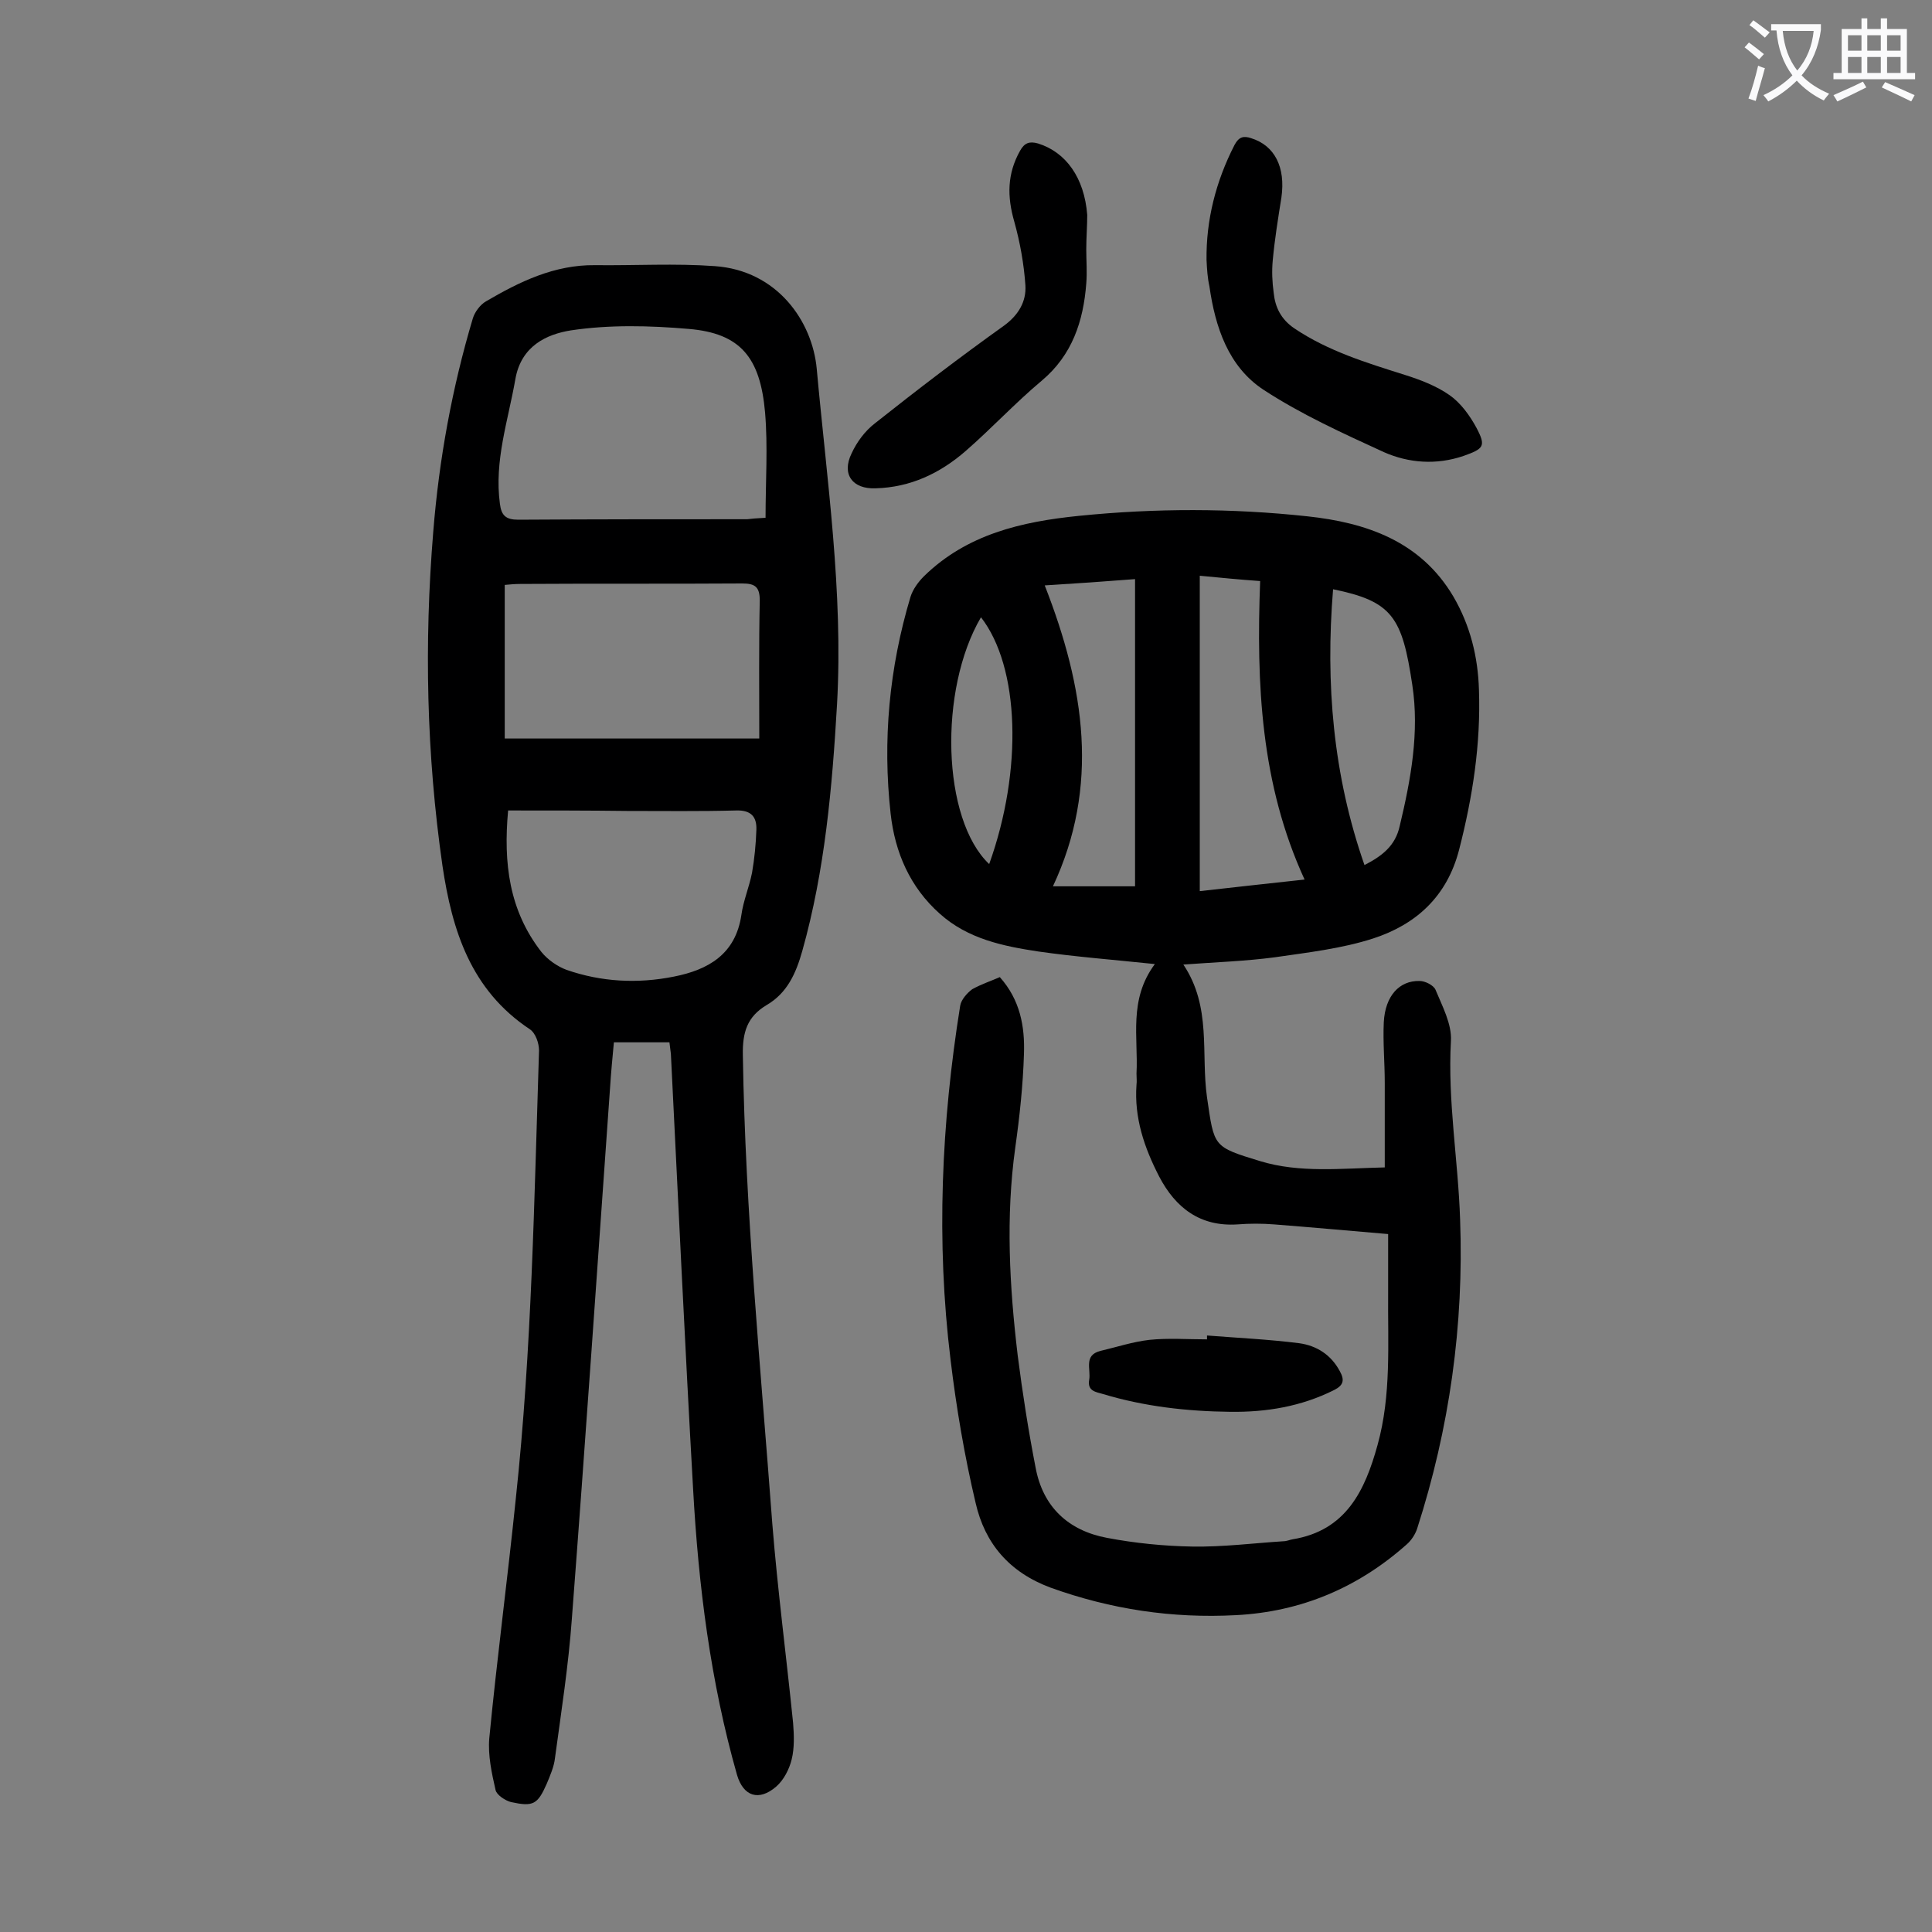
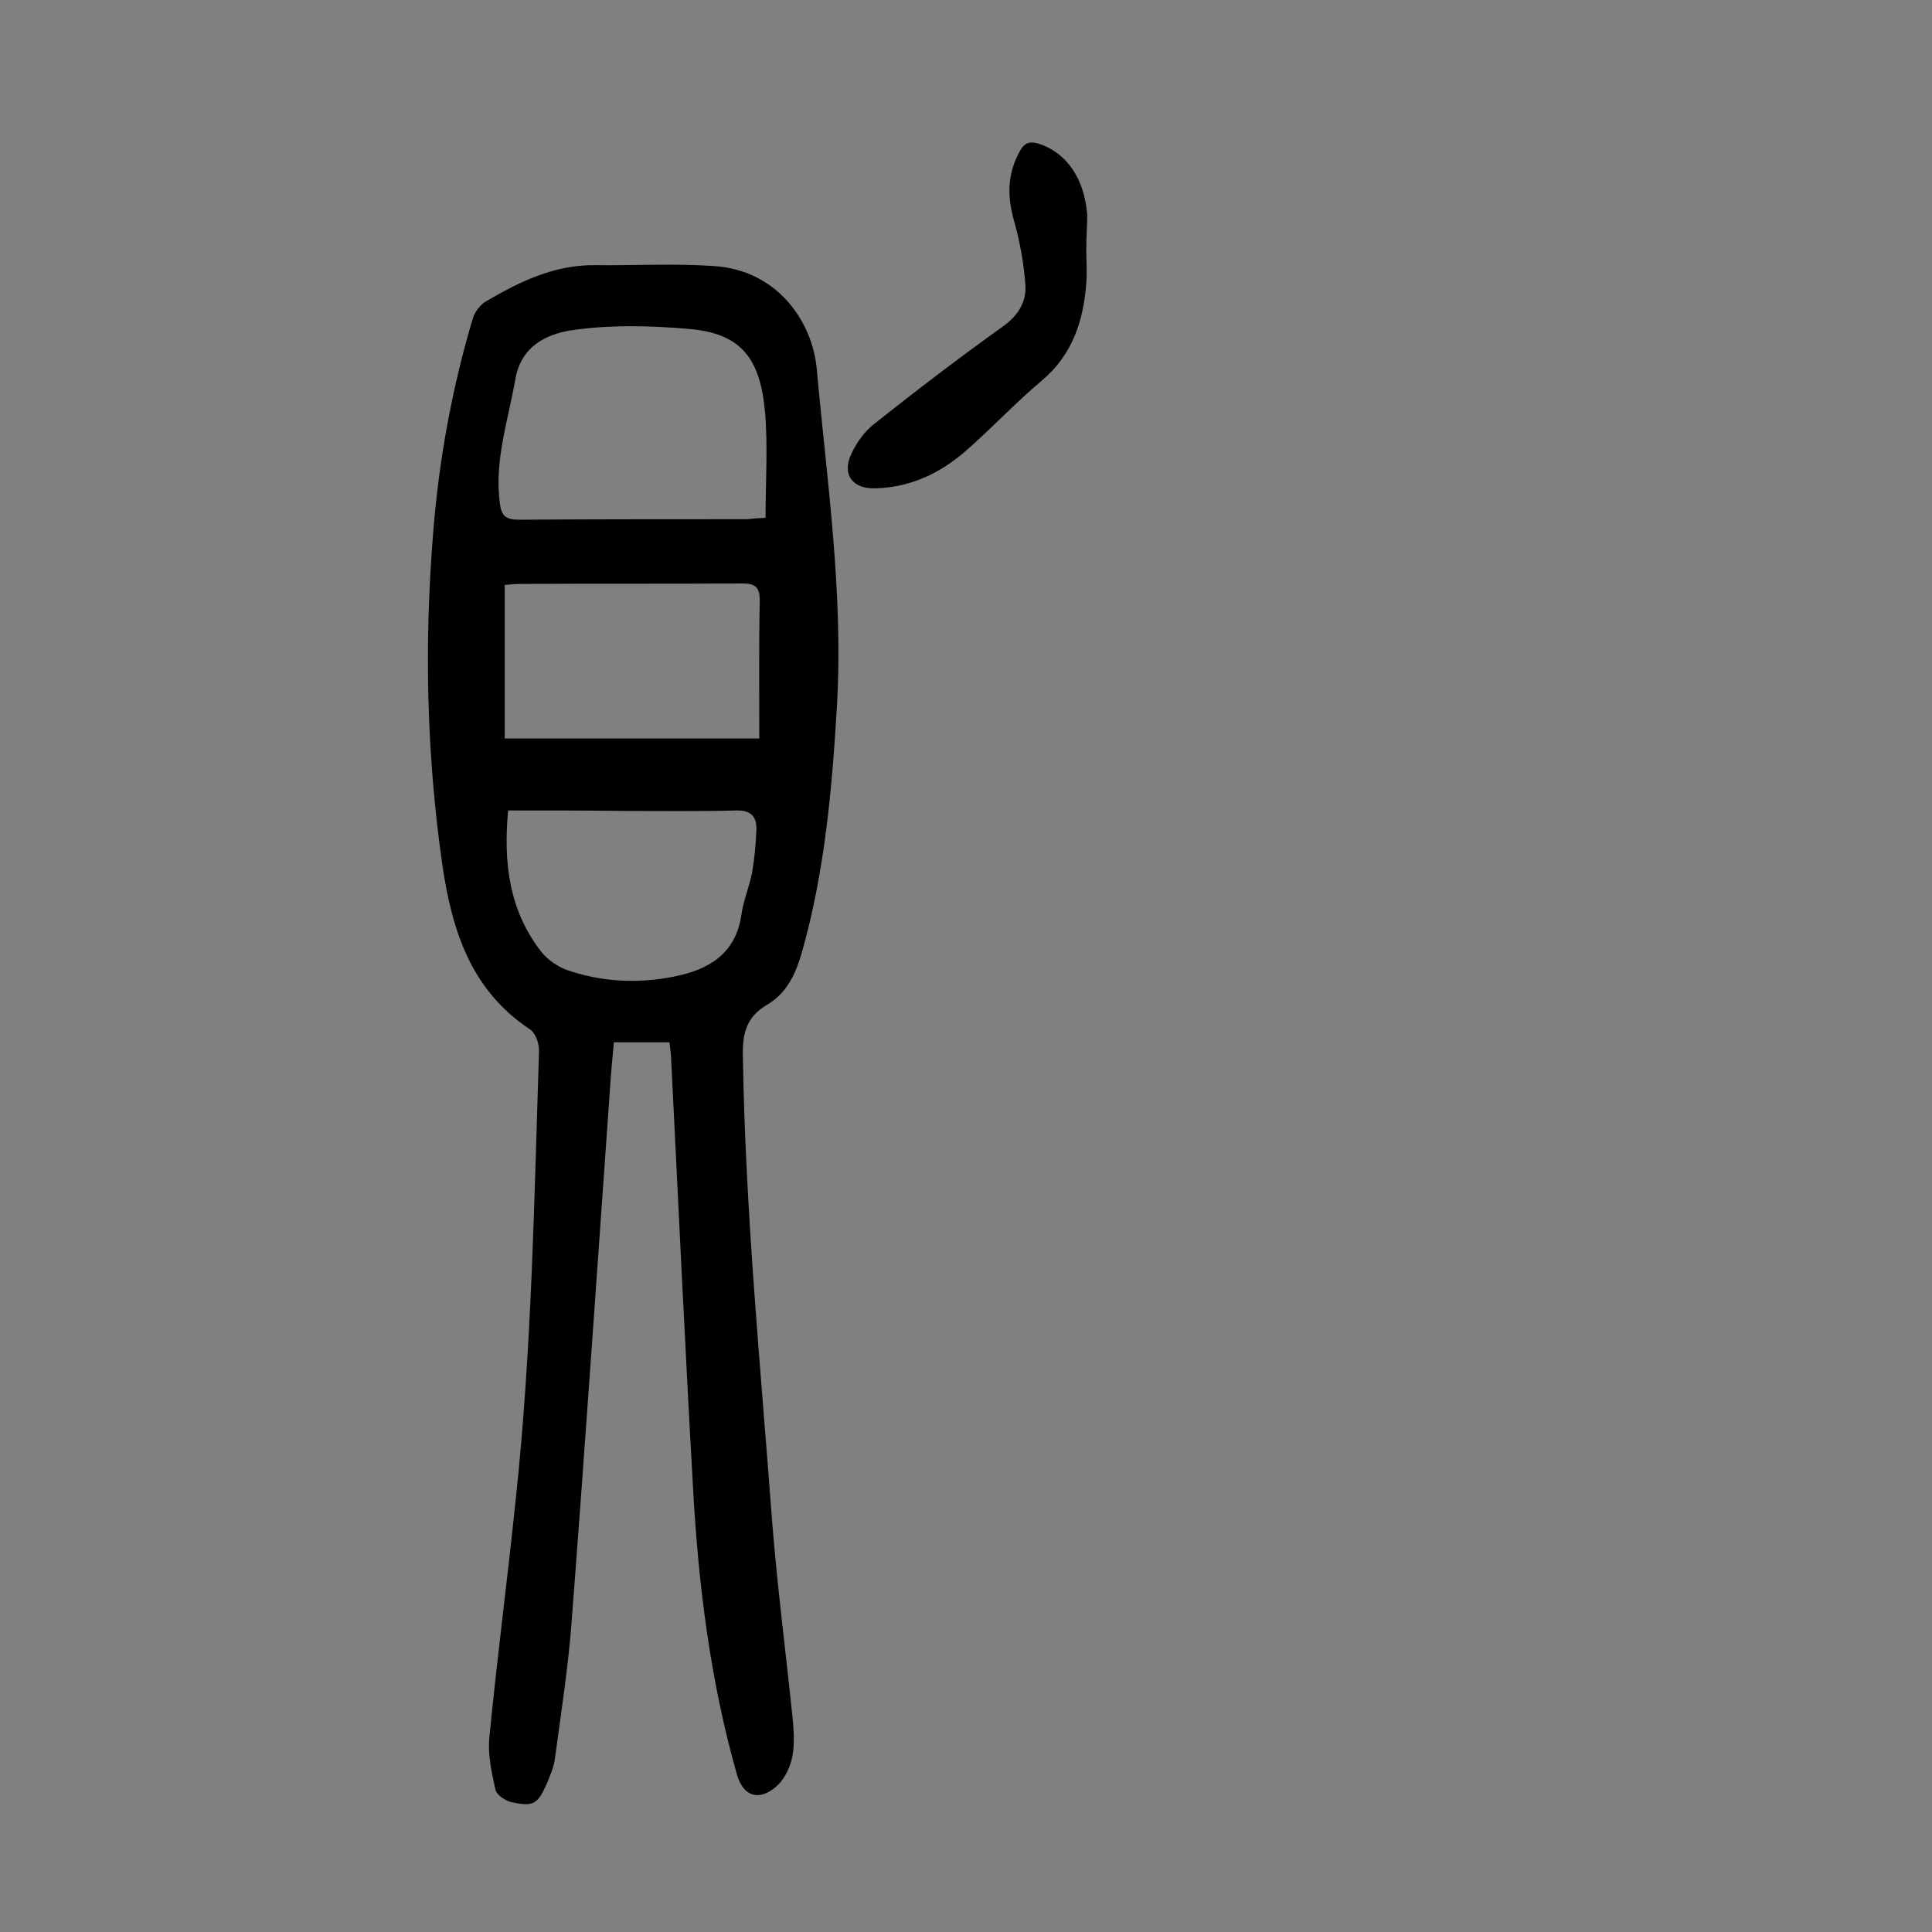
<svg xmlns="http://www.w3.org/2000/svg" enable-background="new 0 0 400 400" viewBox="0 0 400 400">
  <rect x="0" y="0" width="400" height="400" fill="#808080" stroke="none" />
  <g fill="#000001">
-     <path d="m207 202.3c4.2 4.7 5.2 10.2 5 15.9-.2 6.5-.9 13-1.8 19.4-2 14.4-1.2 28.7.5 43 1 7.8 2.2 15.5 3.7 23.2 1.5 8.2 6.8 13.1 14.8 14.6 5.8 1.1 11.8 1.7 17.7 1.8 6.3.1 12.6-.7 18.8-1.1.7 0 1.3-.3 1.9-.4 11.1-1.8 15-10.1 17.6-19.5 2.9-10.4 2.1-21.1 2.2-31.6 0-3.8 0-7.7 0-12.1-8.2-.7-15.9-1.4-23.6-2-2.5-.2-5.1-.2-7.6 0-7.7.5-12.8-3.4-16.2-9.9-3.1-6-5.2-12.2-4.7-19 .1-.8 0-1.5 0-2.3.4-7.5-1.7-15.3 3.8-22.7-8.6-.9-16.4-1.5-24.1-2.6-7.3-1.1-14.6-2.6-20.4-7.8-6.2-5.5-9.3-12.7-10.2-20.7-1.7-15.2-.3-30.2 4.1-44.9.5-1.6 1.6-3.1 2.8-4.3 8.9-8.7 20.2-11.3 32.1-12.5 15.8-1.6 31.6-1.6 47.3.1 12.1 1.3 23.4 5.1 30.2 16.6 3.5 6 5.1 12.5 5.3 19.3.4 11.2-1.3 22.2-4.1 33.1-2.5 9.7-8.9 15.5-17.8 18.4-6.5 2.1-13.5 2.9-20.4 3.9-6 .8-12.1 1-18.9 1.5 5.9 8.8 3.6 18.4 4.9 27.5 1.5 10.3 1.2 10.2 11 13.2 8.2 2.5 16.8 1.5 25.8 1.3 0-6.1 0-11.8 0-17.5 0-4.2-.4-8.4-.2-12.6.3-5.4 3.2-8.6 7.4-8.5 1.2 0 2.9.9 3.3 1.8 1.4 3.4 3.4 7.1 3.2 10.6-.7 12.5 1.5 24.7 1.9 37 .8 21.9-2.2 43.2-8.9 64-.4 1.2-1.2 2.4-2.1 3.2-10.1 9-21.9 14-35.4 14.7-13.2.7-25.9-1.2-38.4-5.7-8.6-3.2-13.6-9.2-15.5-17.5-2.3-9.7-4-19.7-5.2-29.7-3-24.5-1.9-49 2-73.3.2-1.2 1.4-2.6 2.5-3.4 2-1.1 3.9-1.7 5.7-2.5zm41.4-83.1v65.3c7.2-.8 14.2-1.6 21.7-2.4-9.1-19.8-10-40.5-9.2-61.8-4.3-.3-8.3-.7-12.5-1.1zm-32.1 2c8.3 21.2 11.4 41.6 1.7 62.3h17c0-21.1 0-42.1 0-63.6-6.4.5-12.2.9-18.7 1.3zm59.7.8c-1.6 19.5 0 38.5 6.5 57.1 3.7-1.9 6.4-4 7.3-8.1 2.3-9.6 4.1-19.4 2.6-29.2-2.1-14-4.1-17.3-16.4-19.8zm-71.2 56.9c7-19.5 6.3-40.8-1.7-51.1-8.8 15-8.1 41.8 1.7 51.1z" />
    <path d="m138.6 215.8c-3.9 0-7.5 0-11.5 0-.3 3.2-.6 6.3-.8 9.5-2.6 36.6-5.1 73.2-7.9 109.8-.7 9.7-2.2 19.3-3.5 28.9-.2 1.8-1 3.6-1.7 5.3-1.9 4.3-2.8 4.8-7.4 3.8-1.2-.3-3-1.5-3.2-2.5-.8-3.5-1.6-7.2-1.3-10.7 1.6-16.6 3.8-33.1 5.5-49.7 3.3-30.8 3.8-61.8 4.8-92.7 0-1.5-.7-3.6-1.9-4.4-12.2-8.1-16.1-20.4-18.1-33.9-3.3-23-3.8-46-1.9-69.1 1.2-15 3.9-29.8 8.2-44.2.4-1.3 1.5-2.8 2.7-3.5 7-4.1 14.2-7.6 22.6-7.5 8.3.1 16.6-.4 24.8.2 12.9.9 20.2 11.4 21.1 21.3 2.1 23.1 5.5 46.1 4.2 69.4-1 17.2-2.5 34.4-7.2 51.1-1.3 4.6-3.1 8.7-7.4 11.2-4 2.4-5 5.6-4.9 10.4.5 32.4 3.7 64.7 6.1 97 1.1 13.7 2.9 27.4 4.3 41.2.2 2.5.3 5.2-.3 7.6-.5 2-1.6 4.2-3.2 5.6-3.6 3.1-6.8 2-8.1-2.4-5.5-19.3-8-39.2-9.1-59.2-1.7-30-3.1-60-4.6-90.1-.1-.8-.2-1.5-.3-2.4zm19.9-108.6c0-7.5.5-14.7-.1-21.8-1-11.4-5.1-16.4-15.8-17.3-8.1-.7-16.4-.9-24.4.3-5 .8-10.3 3.2-11.5 10.1-1.5 8.6-4.4 16.9-3.2 25.8.3 2.4 1.2 3.3 3.8 3.3 15.8-.1 31.6-.1 47.4-.1.8-.1 1.8-.2 3.8-.3zm-1.3 45.7c0-10-.1-19.3.1-28.6 0-2.8-1-3.5-3.6-3.5-15.3.1-30.7 0-46 .1-1.1 0-2.1.1-3.2.2v31.8zm-52 14.9c-1 10.9.2 20.7 6.9 29.3 1.3 1.6 3.3 3 5.2 3.7 7.2 2.5 14.7 2.9 22.2 1.4 7.1-1.4 12.8-4.6 14-12.8.4-2.9 1.6-5.7 2.2-8.7.5-2.9.8-5.9.9-8.9.1-2.7-1.1-4.1-4.2-4-7.5.2-15 .1-22.5.1-8.1-.1-16.2-.1-24.7-.1z" />
-     <path d="m249.8 53.8c-.1-8.2 1.9-16.2 5.8-23.8.9-1.7 1.9-1.9 3.4-1.4 4.9 1.5 7.2 6 6.3 12.3-.7 4.4-1.4 8.7-1.8 13.1-.2 2.2-.1 4.4.2 6.6.3 3 1.5 5.5 4.3 7.4 7 4.7 14.9 7.1 22.8 9.6 3.2 1 6.6 2.3 9.3 4.2 2.3 1.6 4.2 4.2 5.6 6.8 2 3.8 1.5 4.3-2.7 5.8-5.6 1.9-11.3 1.5-16.5-.8-8.5-3.9-17.1-7.8-24.9-12.9-7.3-4.8-10-13-11.2-21.4-.4-1.8-.5-3.5-.6-5.5z" />
    <path d="m224.9 51.7c0 2.3.2 4.6 0 7-.6 7.8-2.9 14.8-9.2 20.1-5.5 4.6-10.4 9.9-15.8 14.6-5.3 4.6-11.4 7.5-18.6 7.7-4.8.2-7.1-2.9-5-7.2 1.1-2.4 2.8-4.7 4.9-6.3 8.7-6.9 17.6-13.7 26.7-20.2 3-2.2 4.6-5 4.4-8.3-.3-4.4-1.1-8.9-2.3-13.2-1.5-5.2-1.5-9.9 1.2-14.7.9-1.6 1.9-2 3.7-1.5 5.8 1.8 9.6 7.1 10.2 14.8 0 2.3-.2 4.7-.2 7.2z" />
-     <path d="m249.9 276.5c6.4.5 12.8.8 19.1 1.6 3.6.5 6.6 2.4 8.4 5.8 1 1.8.8 2.9-1.2 3.9-6.8 3.4-14 4.6-21.5 4.5-9-.1-17.8-1.1-26.4-3.7-1.4-.4-3.2-.6-2.8-2.9.4-2.2-1.2-5.1 2.3-6 3.4-.8 6.7-1.9 10.2-2.3 3.9-.4 7.9-.1 11.9-.1 0-.3 0-.6 0-.8z" />
  </g>
-   <path d="m362.1 8.8c1.1.8 2.1 1.6 3.1 2.4l-1 1.1c-1.3-1.1-2.3-2-3-2.5zm1.9 4.8c.5.2.9.4 1.4.5-.6 2.3-1.3 4.5-1.9 6.8l-1.5-.5c.8-2.1 1.4-4.3 2-6.8zm-1-9.4c1.3.9 2.4 1.8 3.4 2.5l-1 1.1c-1.4-1.2-2.4-2.1-3.2-2.6zm3.7 2.2v-1.4h10.3v1.2c-.5 3.6-1.8 6.8-4 9.4 1.5 1.6 3.4 2.8 5.7 3.8-.3.4-.7.8-1.1 1.4-2.3-1.1-4.1-2.5-5.6-4.1-1.6 1.6-3.6 3.1-5.9 4.3-.3-.5-.7-.9-1-1.3 2.4-1.1 4.4-2.5 6-4.1-1.9-2.5-3-5.6-3.3-9.3h-1.1zm8.8 0h-6.4c.3 3.3 1.3 6 3 8.2 2-2.3 3.1-5.1 3.4-8.2z" fill="#fafafb" />
-   <path d="m385.3 3.8h1.3v2.2h2.8v-2.2h1.3v2.2h4.1v9.1h1.7v1.3h-16.9v-1.3h1.7v-9.1h4.1v-2.2zm.4 13.1.7 1.2c-1.8.9-3.8 1.9-6 2.9-.2-.4-.5-.8-.8-1.3 2.3-1 4.3-1.9 6.1-2.8zm-3.1-6.4h2.8v-3.2h-2.8zm0 4.6h2.8v-3.3h-2.8zm4-4.6h2.8v-3.2h-2.8zm0 4.6h2.8v-3.3h-2.8zm3.7 1.9c2.1.9 4.1 1.8 6.1 2.7l-.7 1.3c-2.2-1.1-4.2-2-6.1-2.9zm3.2-9.7h-2.8v3.2h2.8zm-2.8 7.8h2.8v-3.3h-2.8z" fill="#fafafb" />
</svg>